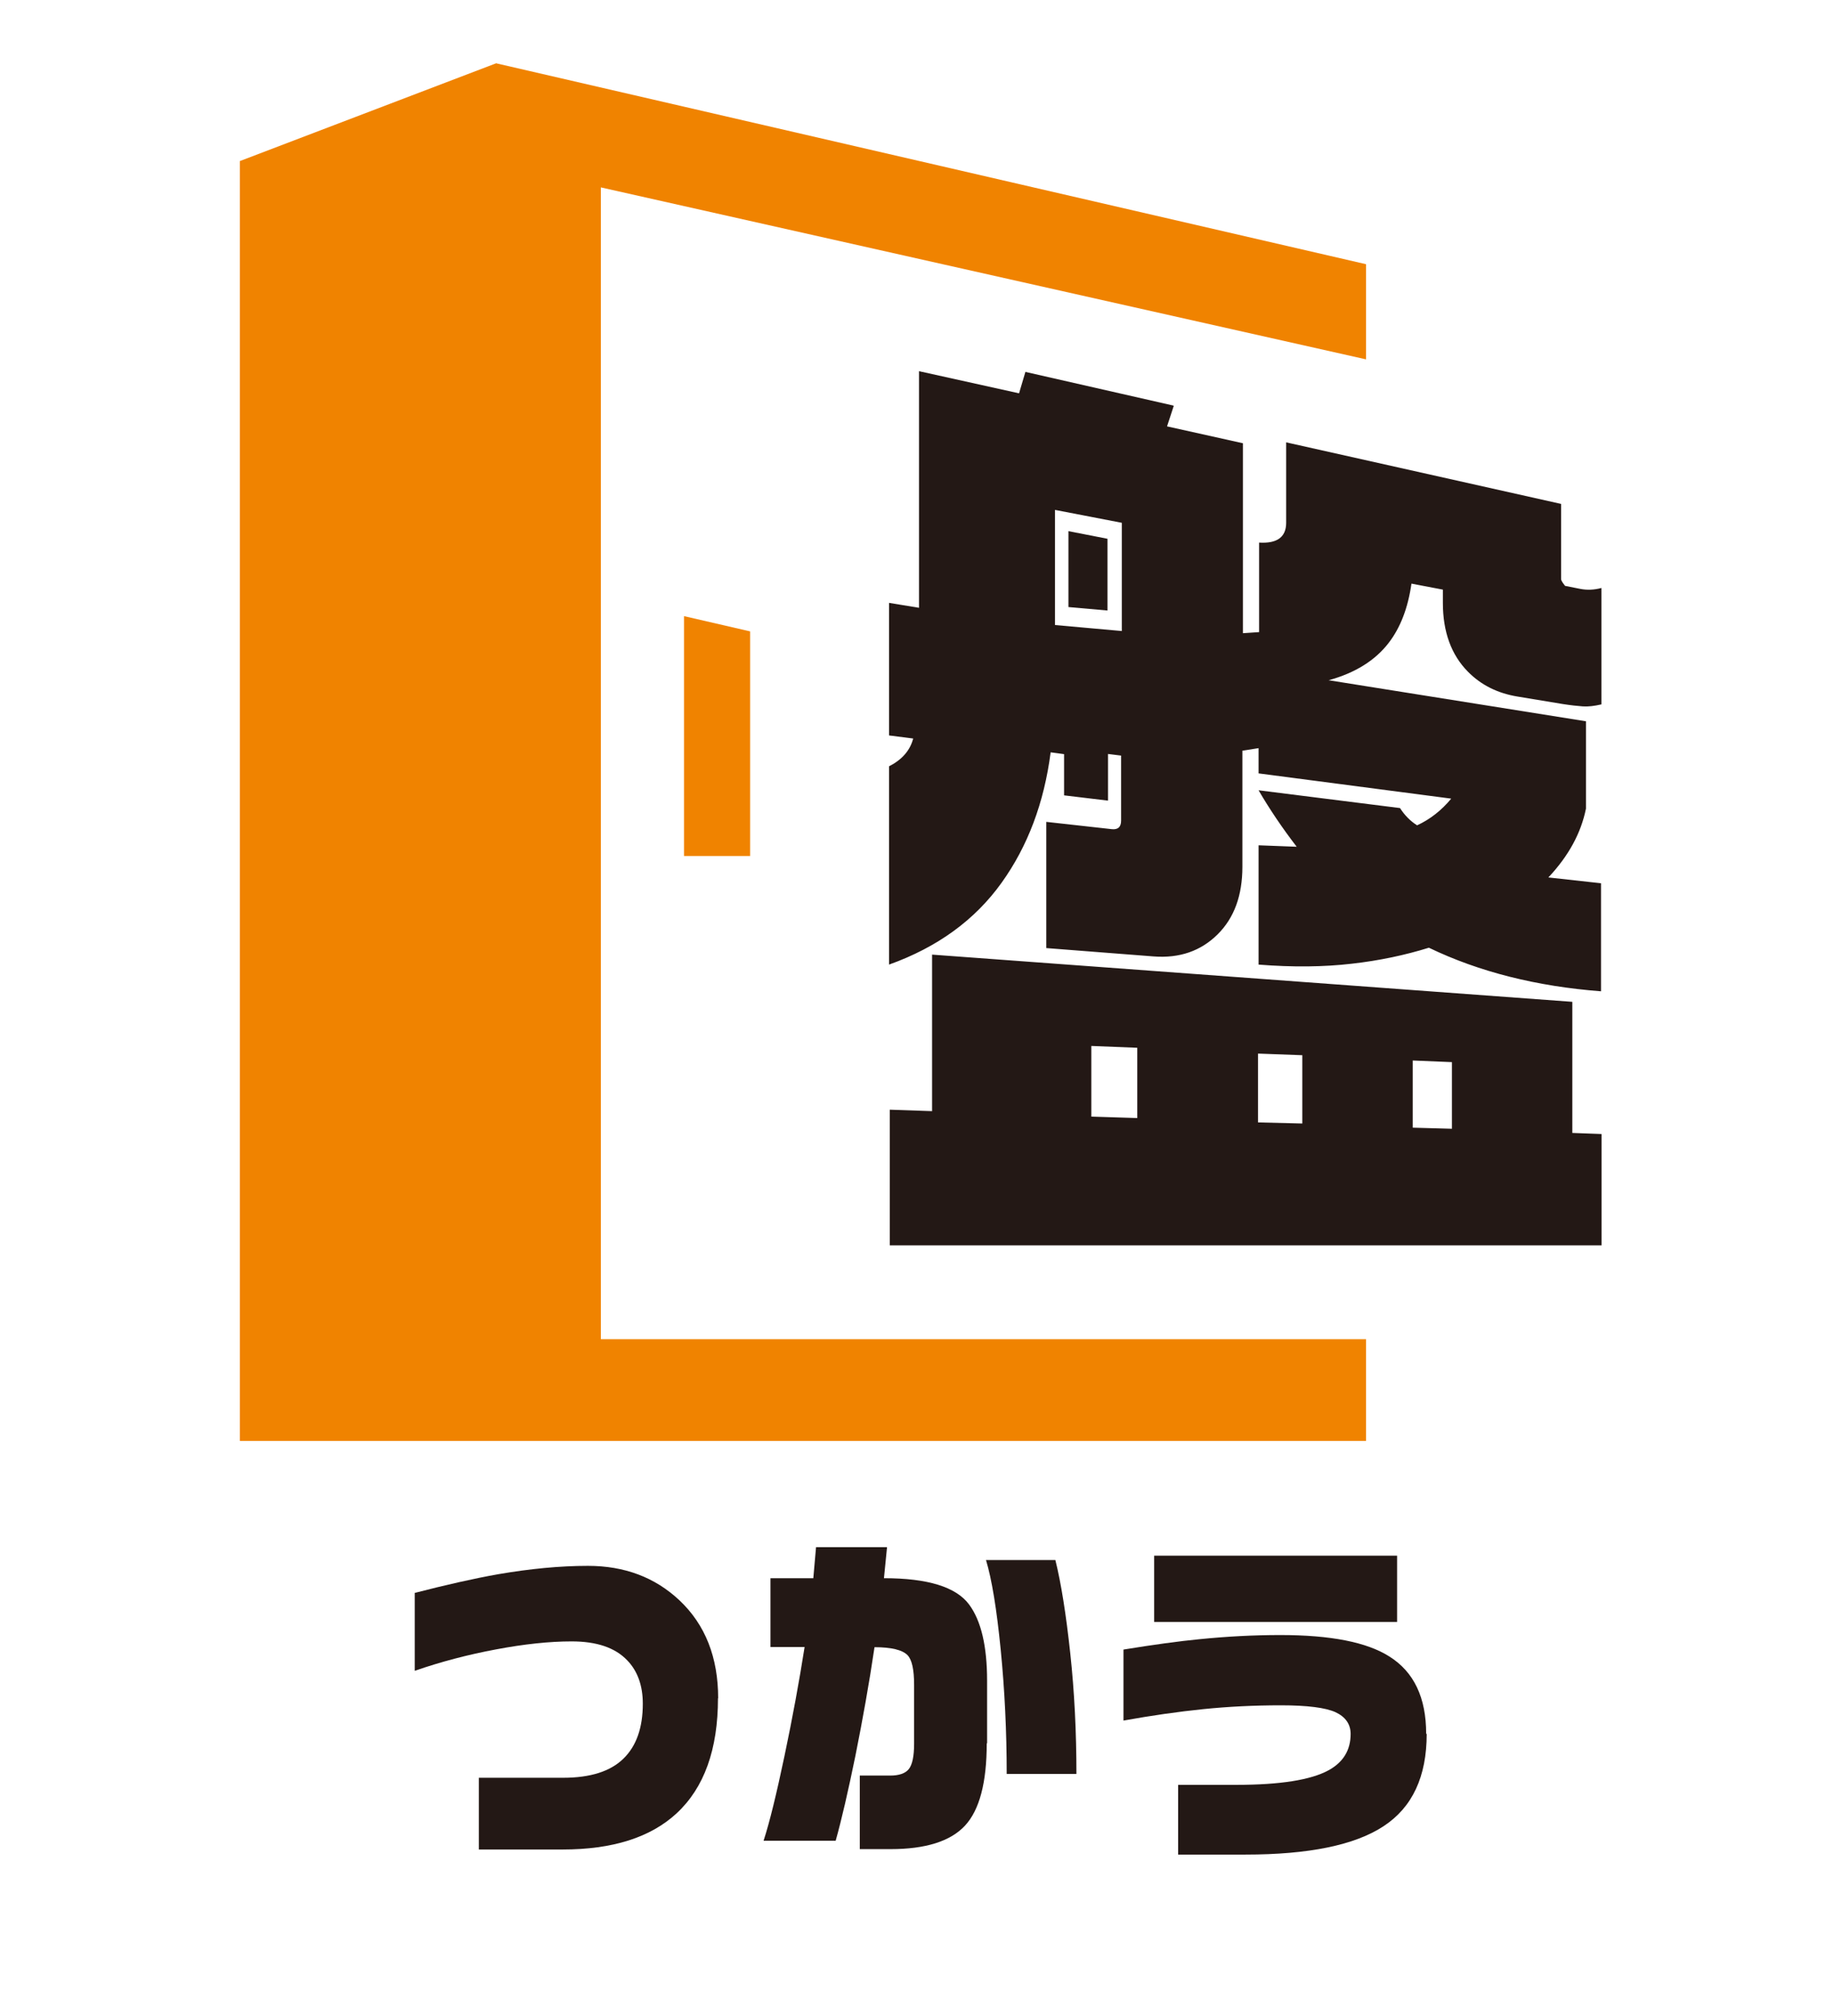
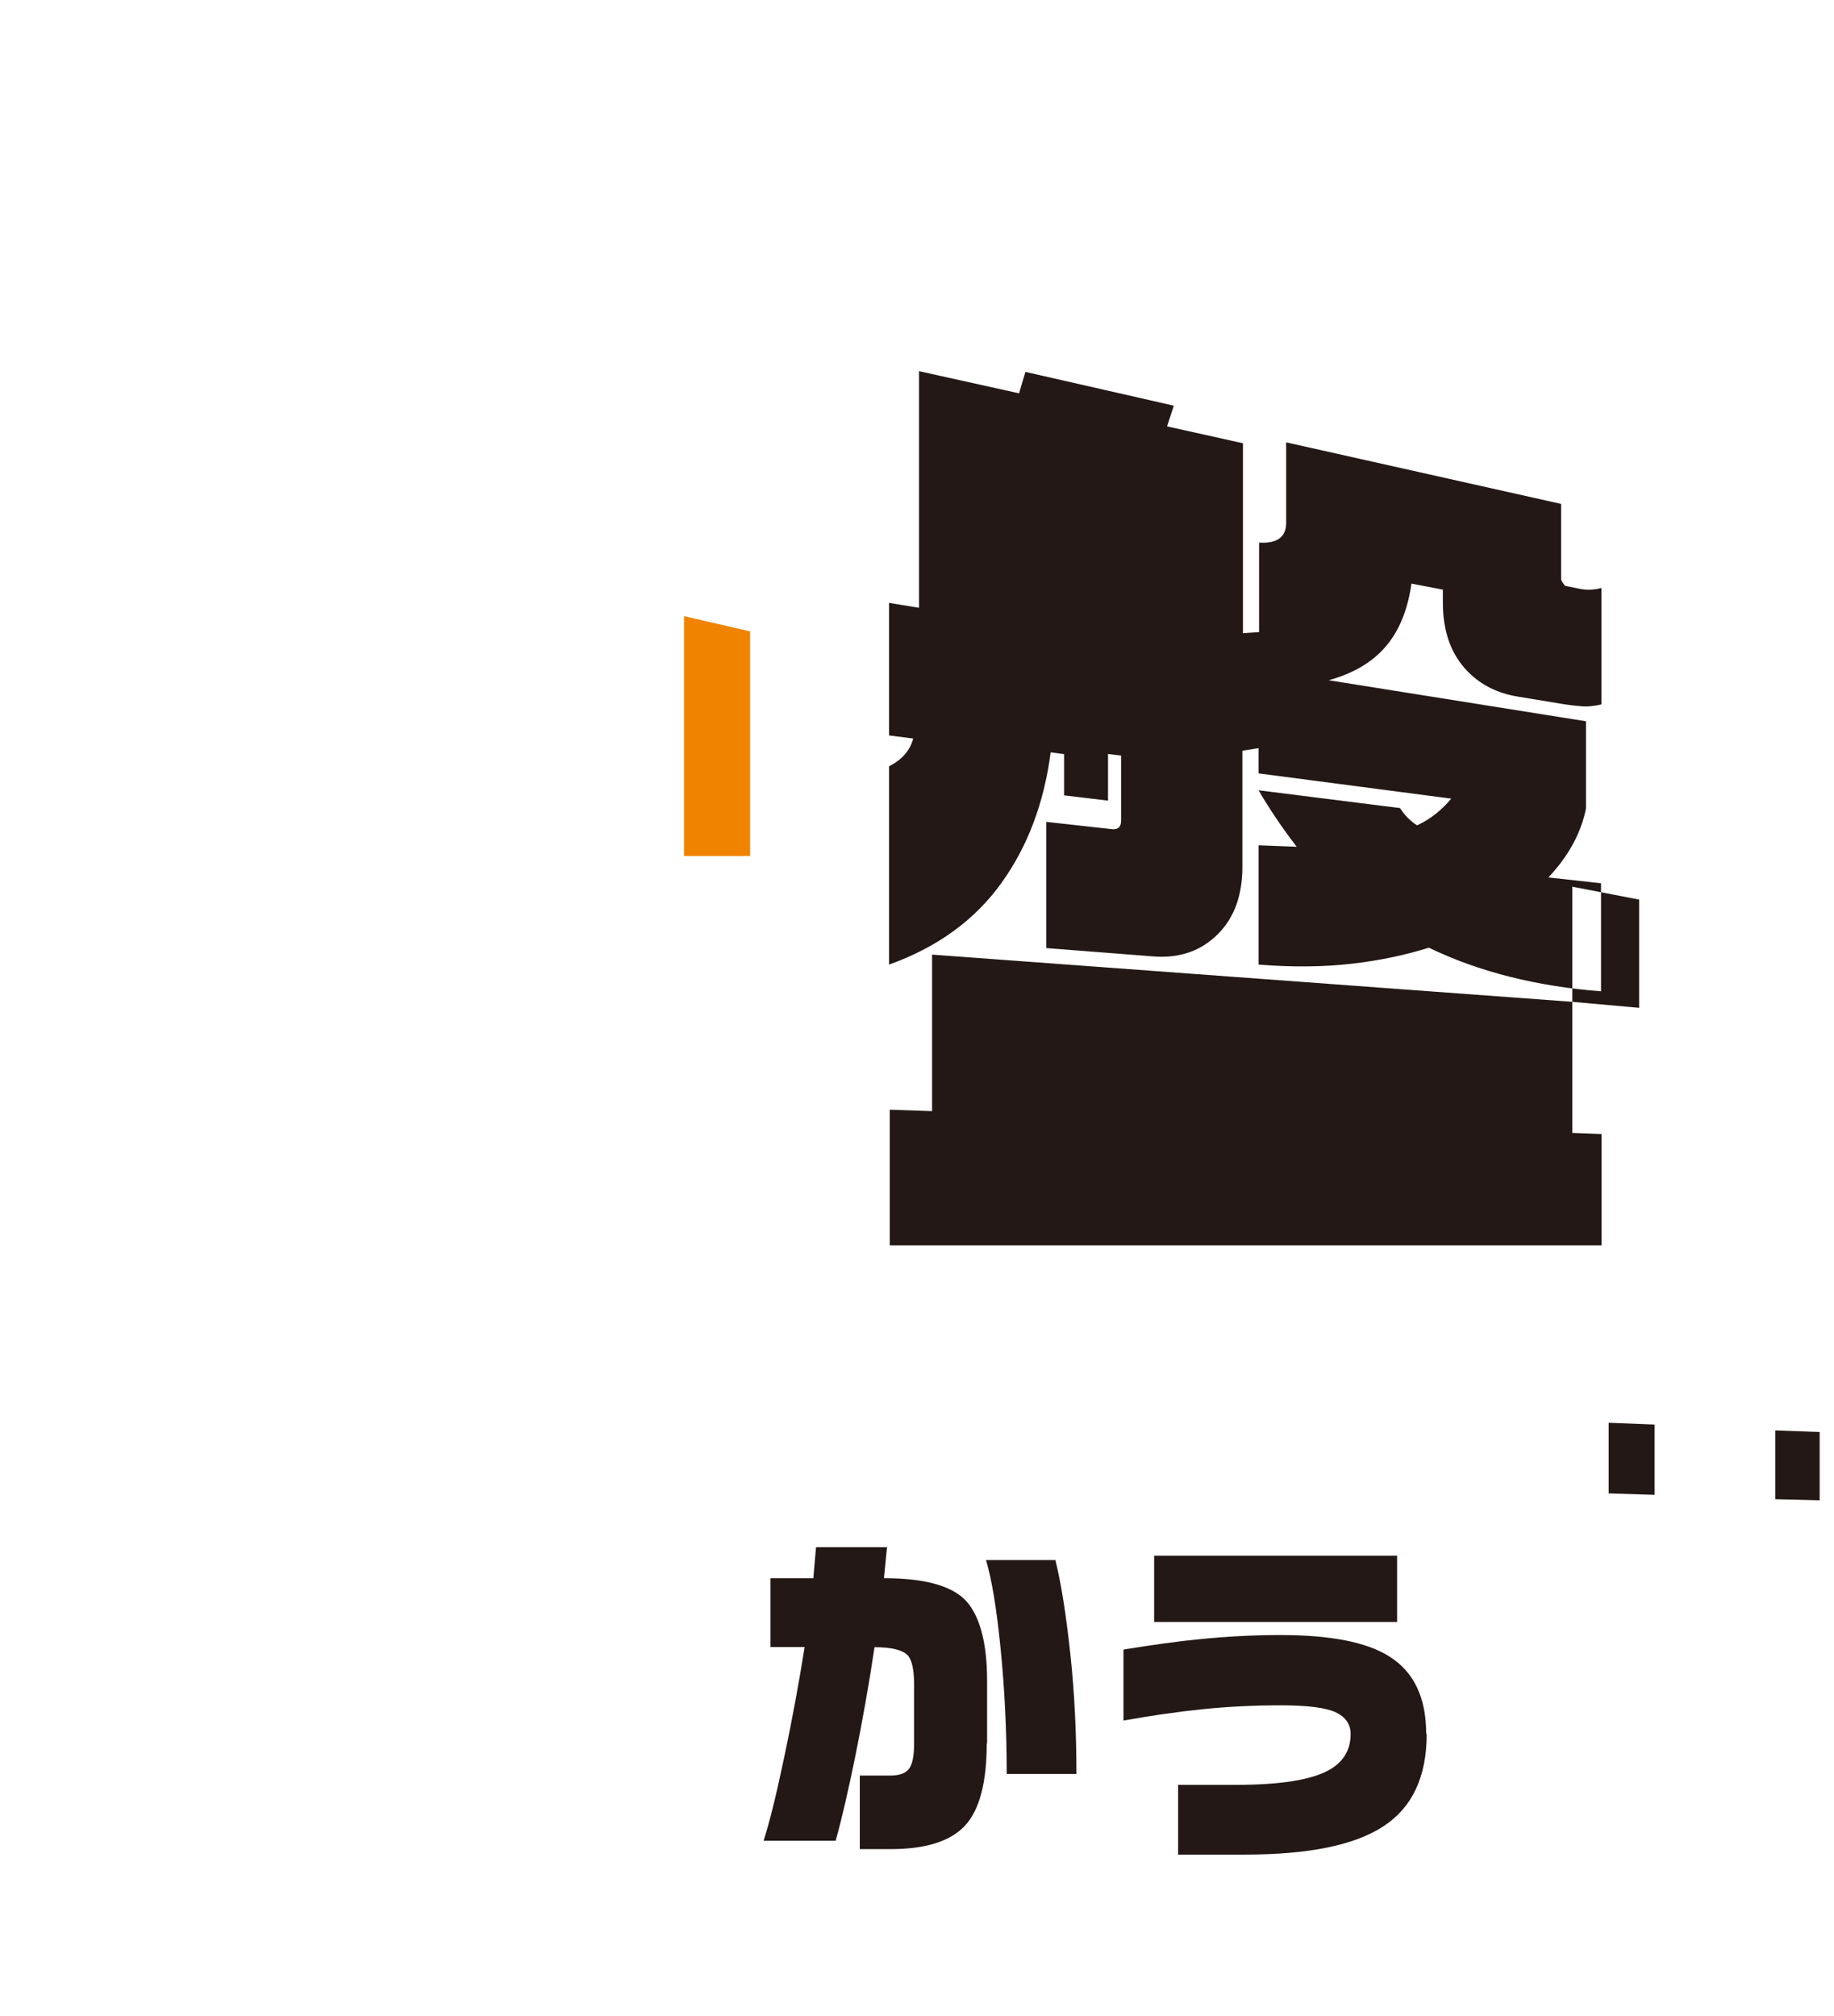
<svg xmlns="http://www.w3.org/2000/svg" id="_レイヤー_2" data-name="レイヤー 2" viewBox="0 0 101 111">
  <defs>
    <style>
      .cls-1 {
        fill: none;
      }

      .cls-2 {
        fill: #f08300;
      }

      .cls-3 {
        fill: #231815;
      }
    </style>
  </defs>
  <g id="_レイヤー_1-2" data-name="レイヤー 1">
    <g>
      <g>
-         <path class="cls-3" d="m39.54,93.51c0,2.83-.76,4.94-2.28,6.35-1.44,1.33-3.53,1.99-6.27,1.99h-4.62v-3.95h4.64c1.5,0,2.6-.35,3.32-1.05s1.07-1.71,1.07-3.03c0-1-.29-1.8-.86-2.39-.67-.7-1.69-1.04-3.06-1.04-1.23,0-2.62.15-4.16.44-1.55.29-3.04.68-4.48,1.18v-4.29c1.71-.44,3.24-.79,4.6-1.03,1.75-.3,3.39-.46,4.94-.46,2.01,0,3.69.63,5.04,1.9,1.42,1.34,2.13,3.14,2.13,5.4Z" />
        <path class="cls-3" d="m54.34,96.01c0,2.16-.4,3.67-1.2,4.53-.8.86-2.17,1.29-4.1,1.29h-1.69v-4.05h1.67c.49,0,.84-.12,1.03-.36.19-.24.29-.7.29-1.39v-3.25c0-.84-.12-1.38-.36-1.63-.28-.29-.89-.44-1.82-.44-.3,2.03-.66,4.02-1.05,5.97-.4,1.95-.76,3.52-1.09,4.69h-3.97c.33-1.01.71-2.57,1.15-4.66.44-2.09.81-4.1,1.11-6.01h-1.88v-3.79h2.36l.15-1.71h3.91l-.17,1.71c2.41,0,3.97.48,4.69,1.45.66.89.99,2.29.99,4.2v3.44Zm4.94,1.68h-3.84c0-2.33-.11-4.61-.33-6.84-.22-2.23-.49-3.88-.81-4.94h3.82c.32,1.29.59,3,.82,5.13.23,2.13.34,4.34.34,6.65Z" />
        <path class="cls-3" d="m78.57,95.48c0,2.36-.79,4.05-2.38,5.09-1.58,1.04-4.12,1.56-7.6,1.56h-3.71v-3.84h3.21c2.41,0,4.1-.27,5.07-.8.81-.44,1.22-1.11,1.22-2,0-.54-.28-.94-.83-1.2-.55-.25-1.55-.38-3.01-.38s-2.89.07-4.27.21c-1.38.14-2.84.35-4.4.63v-3.91c1.66-.27,3.05-.46,4.18-.57,1.49-.15,2.98-.23,4.46-.23,2.76,0,4.76.39,6,1.18,1.36.85,2.03,2.27,2.03,4.26Zm-1.63-6.16h-13.38v-3.65h13.38v3.65Z" />
      </g>
      <g>
-         <polygon class="cls-2" points="33.09 73.75 33.09 10.32 75.23 19.79 75.23 14.55 27.34 3.49 27.34 3.48 27.33 3.49 27.31 3.48 27.31 3.49 13.21 8.87 13.21 79.35 27.34 79.35 27.34 79.35 75.23 79.35 75.23 73.75 33.09 73.75" />
        <polygon class="cls-2" points="41.31 47.14 37.67 47.14 37.67 33.93 41.31 34.77 41.31 47.14" />
-         <path class="cls-3" d="m64.64,22.35l-.37,1.13,4.18.93v10.46l.89-.06v-4.93c.99.06,1.49-.3,1.49-1.09v-4.43l15.14,3.39v4.14c0,.06.06.17.18.32.02.04.05.06.07.06l.81.16c.36.07.75.06,1.16-.05v6.41c-.39.09-.73.13-1.02.11-.29-.02-.66-.06-1.11-.13l-2.48-.41c-1.1-.18-2.01-.63-2.74-1.37-.92-.93-1.38-2.2-1.38-3.79v-.73l-1.73-.33c-.19,1.34-.61,2.43-1.26,3.27-.74.96-1.84,1.65-3.3,2.05l14.17,2.26v4.81c-.27,1.34-.95,2.6-2.07,3.79l2.9.32v5.95c-3.54-.27-6.72-1.07-9.48-2.4-1.32.41-2.73.71-4.24.88-1.54.18-3.24.2-5.14.05v-6.57l2.1.08c-.8-1.04-1.5-2.08-2.1-3.11l7.79.98c.25.39.56.71.94.95.72-.33,1.35-.83,1.88-1.47l-10.61-1.39v-1.39l-.89.14v6.39c0,1.58-.45,2.82-1.37,3.73-.92.91-2.09,1.32-3.52,1.21l-5.91-.46v-6.95l3.6.4c.35.04.52-.12.52-.47v-3.58l-.72-.09v2.57l-2.42-.29v-2.27l-.74-.1c-.36,2.78-1.26,5.17-2.7,7.18-1.46,2.04-3.52,3.55-6.2,4.51v-10.92c.71-.36,1.16-.87,1.33-1.53l-1.33-.17v-7.3l1.65.27v-13.03l5.51,1.22.35-1.18,8.13,1.85Zm21.95,32.82v7.22l1.61.06v6.13h-39.2v-7.47l2.33.08v-8.62l35.26,2.6Zm-28.49-20.75l3.68.33v-5.96l-3.68-.71v6.34Zm2,27.07l2.53.08v-3.87l-2.53-.1v3.9Zm9.18.32l2.44.06v-3.76l-2.44-.09v3.79Zm8.52.29l2.16.06v-3.67l-2.16-.09v3.69Z" />
+         <path class="cls-3" d="m64.64,22.35l-.37,1.13,4.18.93v10.46l.89-.06v-4.93c.99.06,1.49-.3,1.49-1.09v-4.43l15.14,3.39v4.14c0,.06.06.17.18.32.02.04.05.06.07.06l.81.16c.36.07.75.06,1.16-.05v6.41c-.39.09-.73.13-1.02.11-.29-.02-.66-.06-1.11-.13l-2.48-.41c-1.1-.18-2.01-.63-2.74-1.37-.92-.93-1.38-2.2-1.38-3.79v-.73l-1.73-.33c-.19,1.34-.61,2.43-1.26,3.27-.74.96-1.84,1.65-3.3,2.05l14.17,2.26v4.81c-.27,1.34-.95,2.6-2.07,3.79l2.9.32v5.95c-3.54-.27-6.72-1.07-9.48-2.4-1.32.41-2.73.71-4.24.88-1.54.18-3.24.2-5.14.05v-6.57l2.1.08c-.8-1.04-1.5-2.08-2.1-3.11l7.79.98c.25.39.56.71.94.95.72-.33,1.35-.83,1.88-1.47l-10.61-1.39v-1.39l-.89.14v6.39c0,1.58-.45,2.82-1.37,3.73-.92.91-2.09,1.32-3.52,1.21l-5.91-.46v-6.95l3.6.4c.35.04.52-.12.52-.47v-3.58l-.72-.09v2.57l-2.42-.29v-2.27l-.74-.1c-.36,2.78-1.26,5.17-2.7,7.18-1.46,2.04-3.52,3.55-6.2,4.51v-10.92c.71-.36,1.16-.87,1.33-1.53l-1.33-.17v-7.3l1.65.27v-13.03l5.51,1.22.35-1.18,8.13,1.85Zm21.95,32.82v7.22l1.61.06v6.13h-39.2v-7.47l2.33.08v-8.62l35.26,2.6Zl3.68.33v-5.96l-3.68-.71v6.34Zm2,27.07l2.53.08v-3.87l-2.53-.1v3.9Zm9.18.32l2.44.06v-3.76l-2.44-.09v3.79Zm8.52.29l2.16.06v-3.67l-2.16-.09v3.69Z" />
        <polygon class="cls-3" points="60.99 29.67 58.84 29.25 58.84 33.43 60.99 33.62 60.99 29.67" />
      </g>
    </g>
-     <rect id="_スライス_" data-name="&amp;lt;スライス&amp;gt;" class="cls-1" width="101" height="111" />
  </g>
</svg>